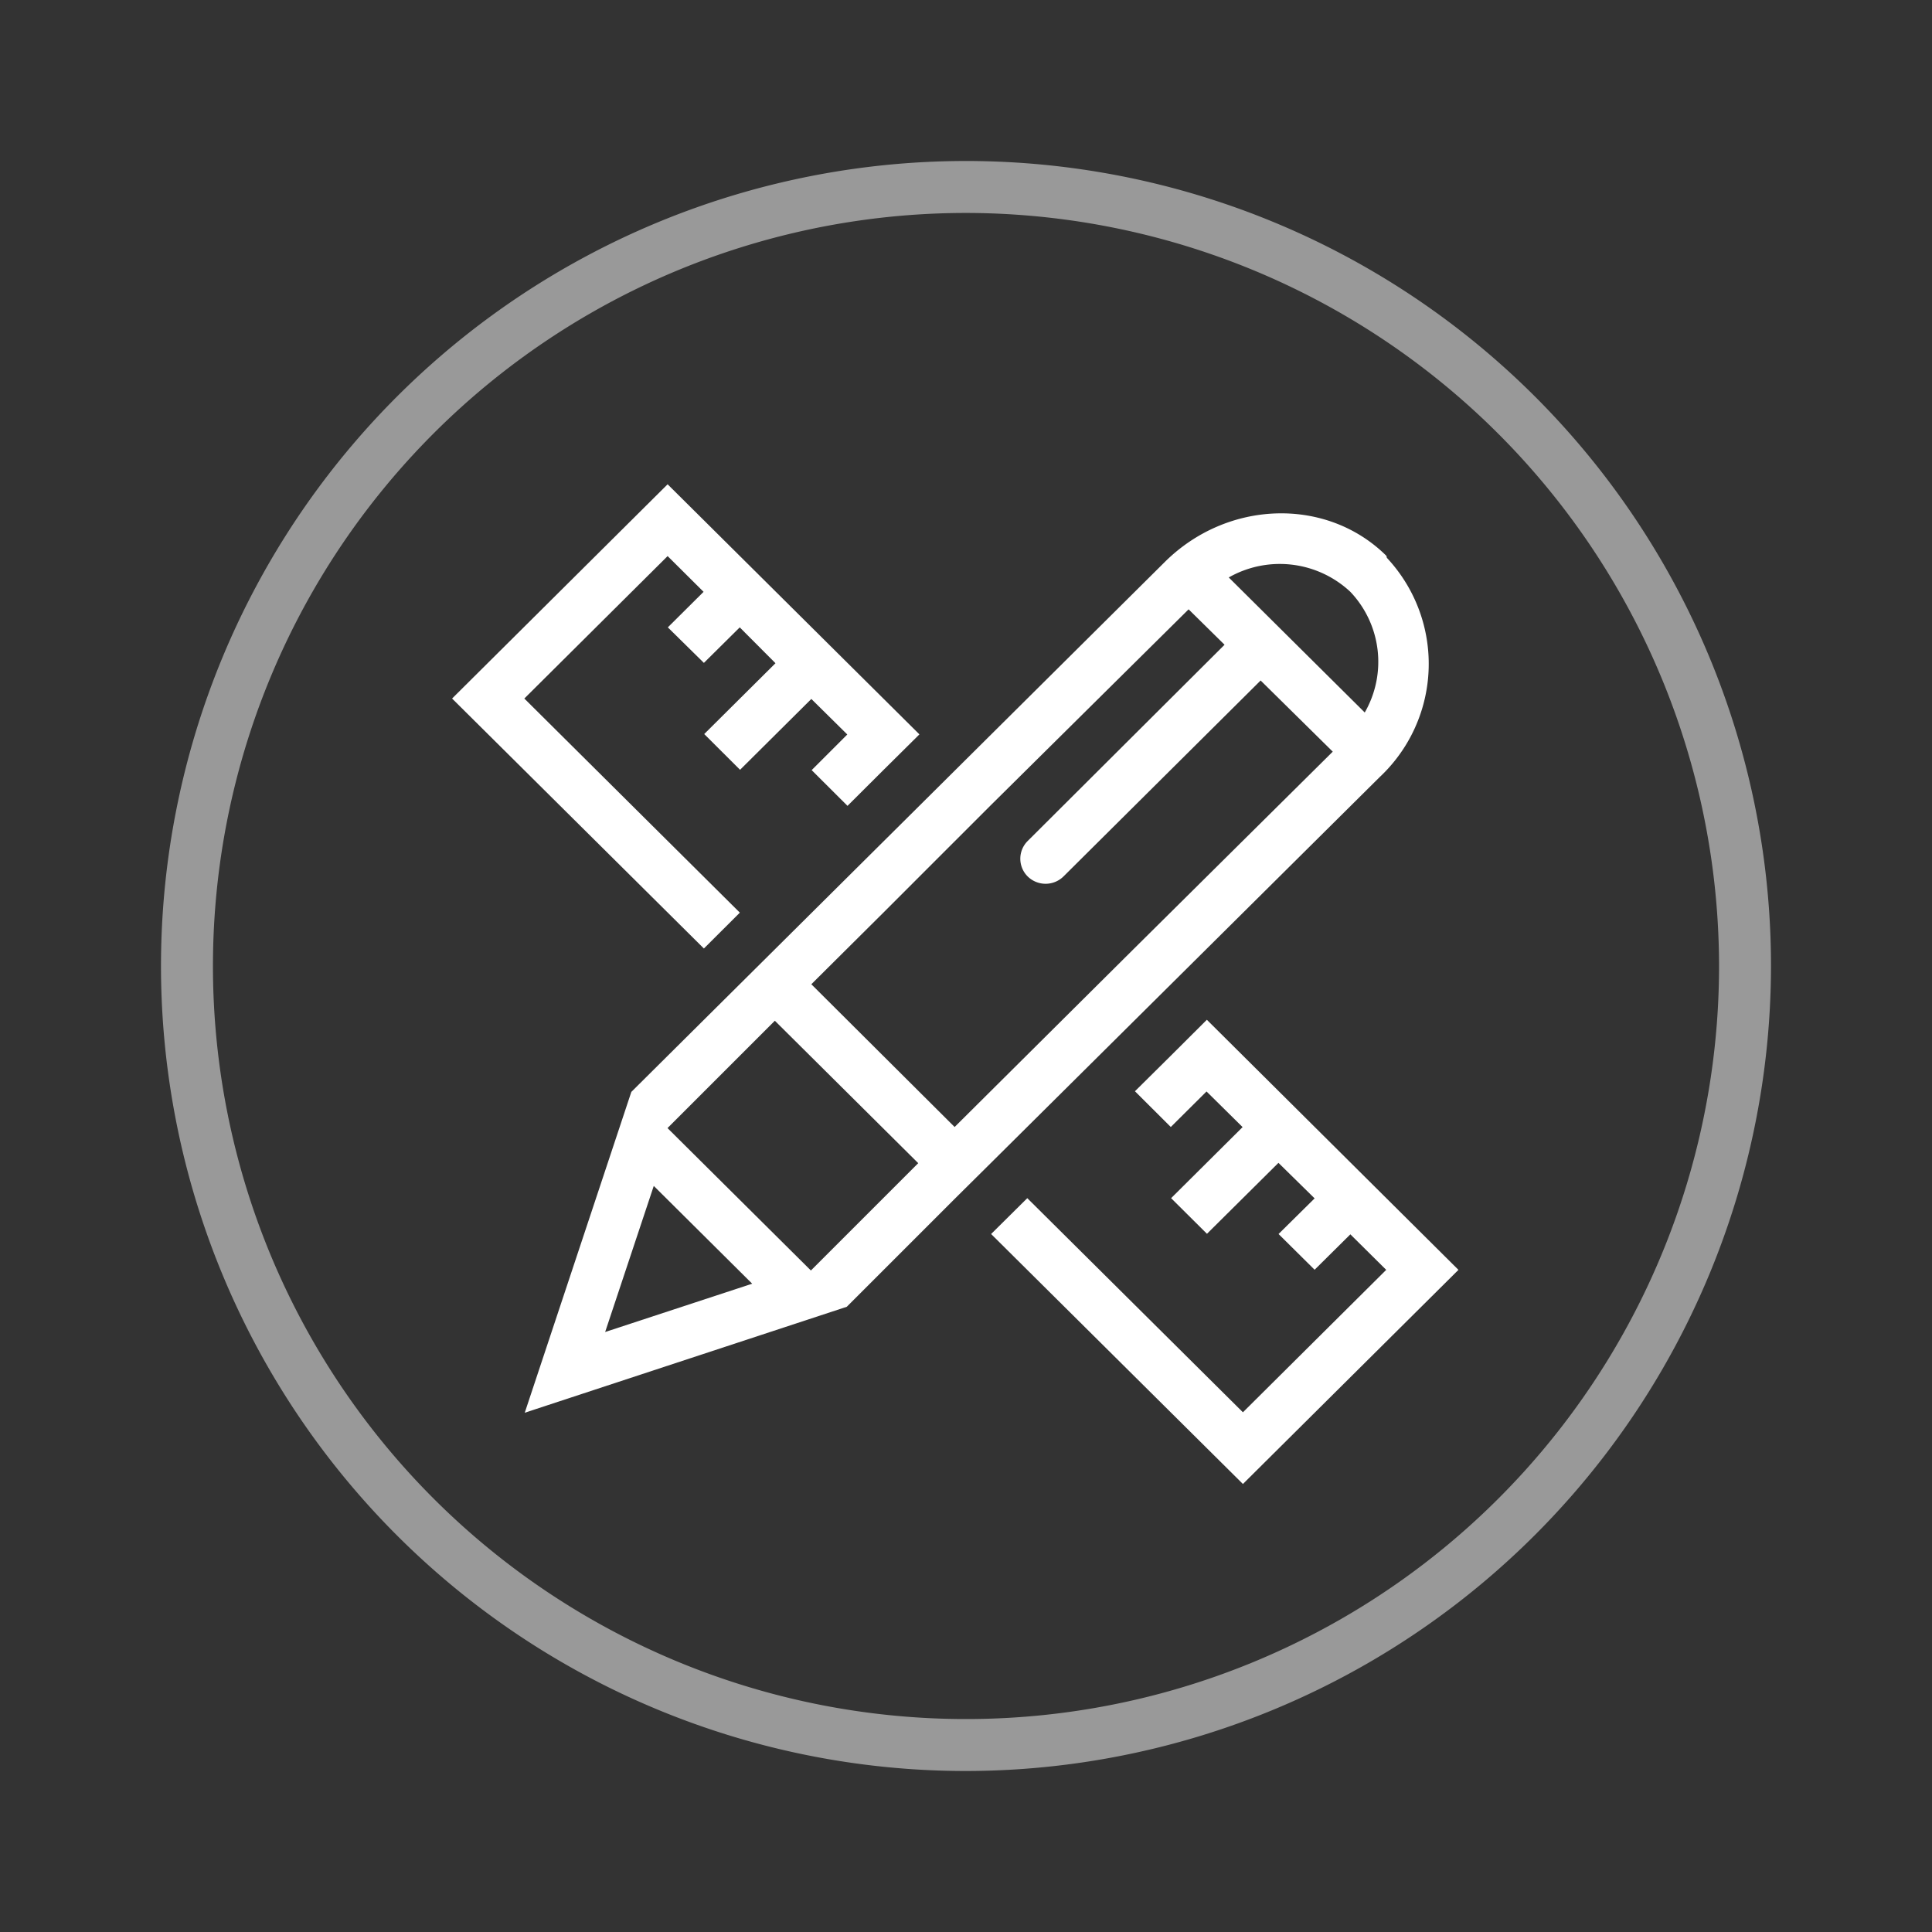
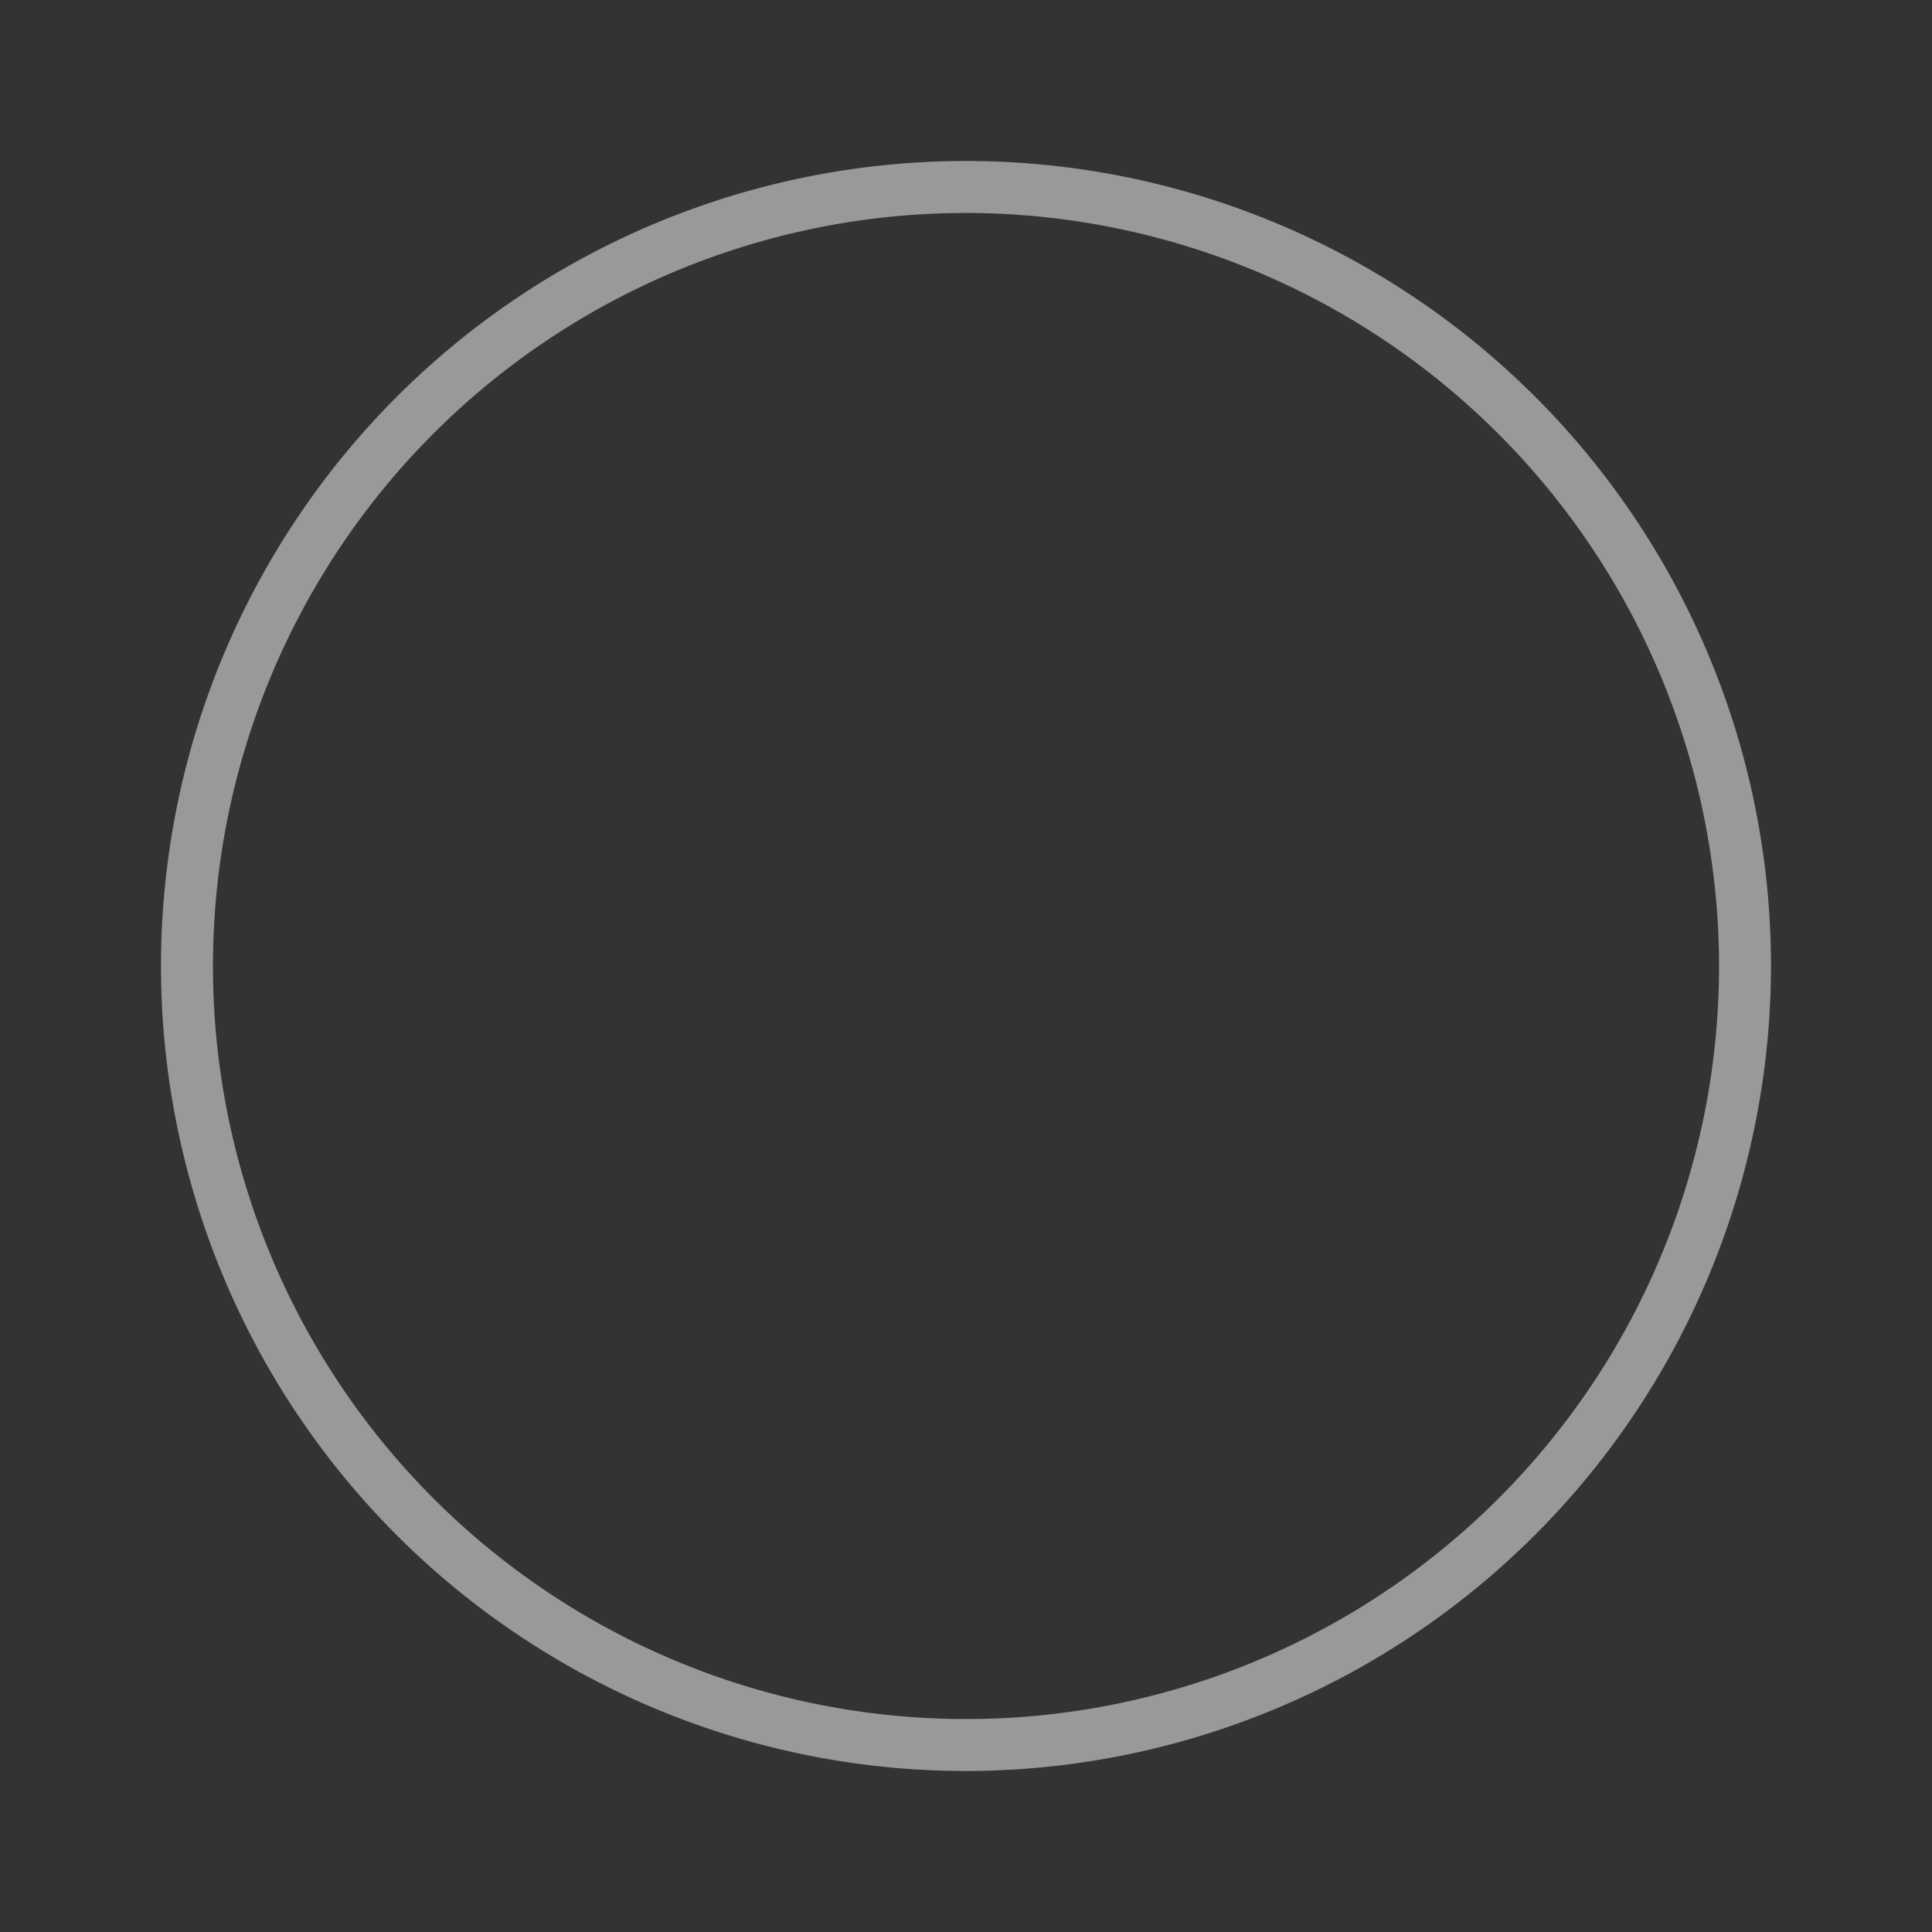
<svg xmlns="http://www.w3.org/2000/svg" id="Ebene_1" data-name="Ebene 1" viewBox="0 0 180 180">
  <rect x="0" y="0" width="180" height="180" fill="#333333" stroke="none" />
  <defs>
    <style>.cls-1{opacity:0.5;}.cls-2{fill:#fff;}</style>
  </defs>
  <g class="cls-1">
-     <path class="cls-2" d="M90,165a75,75,0,1,1,75-75A75.08,75.08,0,0,1,90,165ZM90,19.84A70.16,70.16,0,1,0,160.16,90,70.23,70.23,0,0,0,90,19.84Z" />
+     <path class="cls-2" d="M90,165a75,75,0,1,1,75-75A75.08,75.08,0,0,1,90,165ZM90,19.84A70.16,70.16,0,1,0,160.16,90,70.23,70.23,0,0,0,90,19.84" />
  </g>
-   <path class="cls-2" d="M129.17,51.79c-5.54-5.5-14.81-5.25-20.67.59L58.82,101.73l-9.93,29.89,30-9.87,10-10,3.37-3.34,36.27-36a14.46,14.46,0,0,0,.68-20.44ZM56.38,124.1l4.53-13.61,9.17,9.11Zm19.17-5.73L62.19,105.1l10-10,13.36,13.27Zm30.12-30-10,9.94h0L88.94,105,75.59,91.7l6.68-6.64h0l10-10,18.47-18.29,3.35,3.3L95.74,78.36h0a2.33,2.33,0,0,0,0,3.29l0,0a2.38,2.38,0,0,0,3.35,0h0l18.36-18.25,6.72,6.63Zm21.47-22L114.48,53.8a9.62,9.62,0,0,1,11.33,1.34A9.47,9.47,0,0,1,127.14,66.4Z" />
-   <polygon class="cls-2" points="68.93 85.03 48.85 65.08 62.2 51.81 65.55 55.14 62.22 58.45 65.58 61.76 68.92 58.45 72.25 61.79 65.61 68.39 68.95 71.72 75.59 65.12 78.94 68.43 75.62 71.75 78.96 75.08 82.29 71.76 85.66 68.42 62.2 45.12 42.12 65.08 65.58 88.37 68.93 85.03" />
-   <polygon class="cls-2" points="112.44 95.01 109.07 98.37 105.74 101.67 109.08 105 112.41 101.69 115.77 105.01 109.11 111.63 112.45 114.95 119.11 108.34 122.48 111.65 119.12 114.97 122.48 118.3 125.81 115 129.15 118.31 115.8 131.58 95.71 111.63 92.34 114.97 115.8 138.26 135.88 118.31 112.44 95.01" />
</svg>